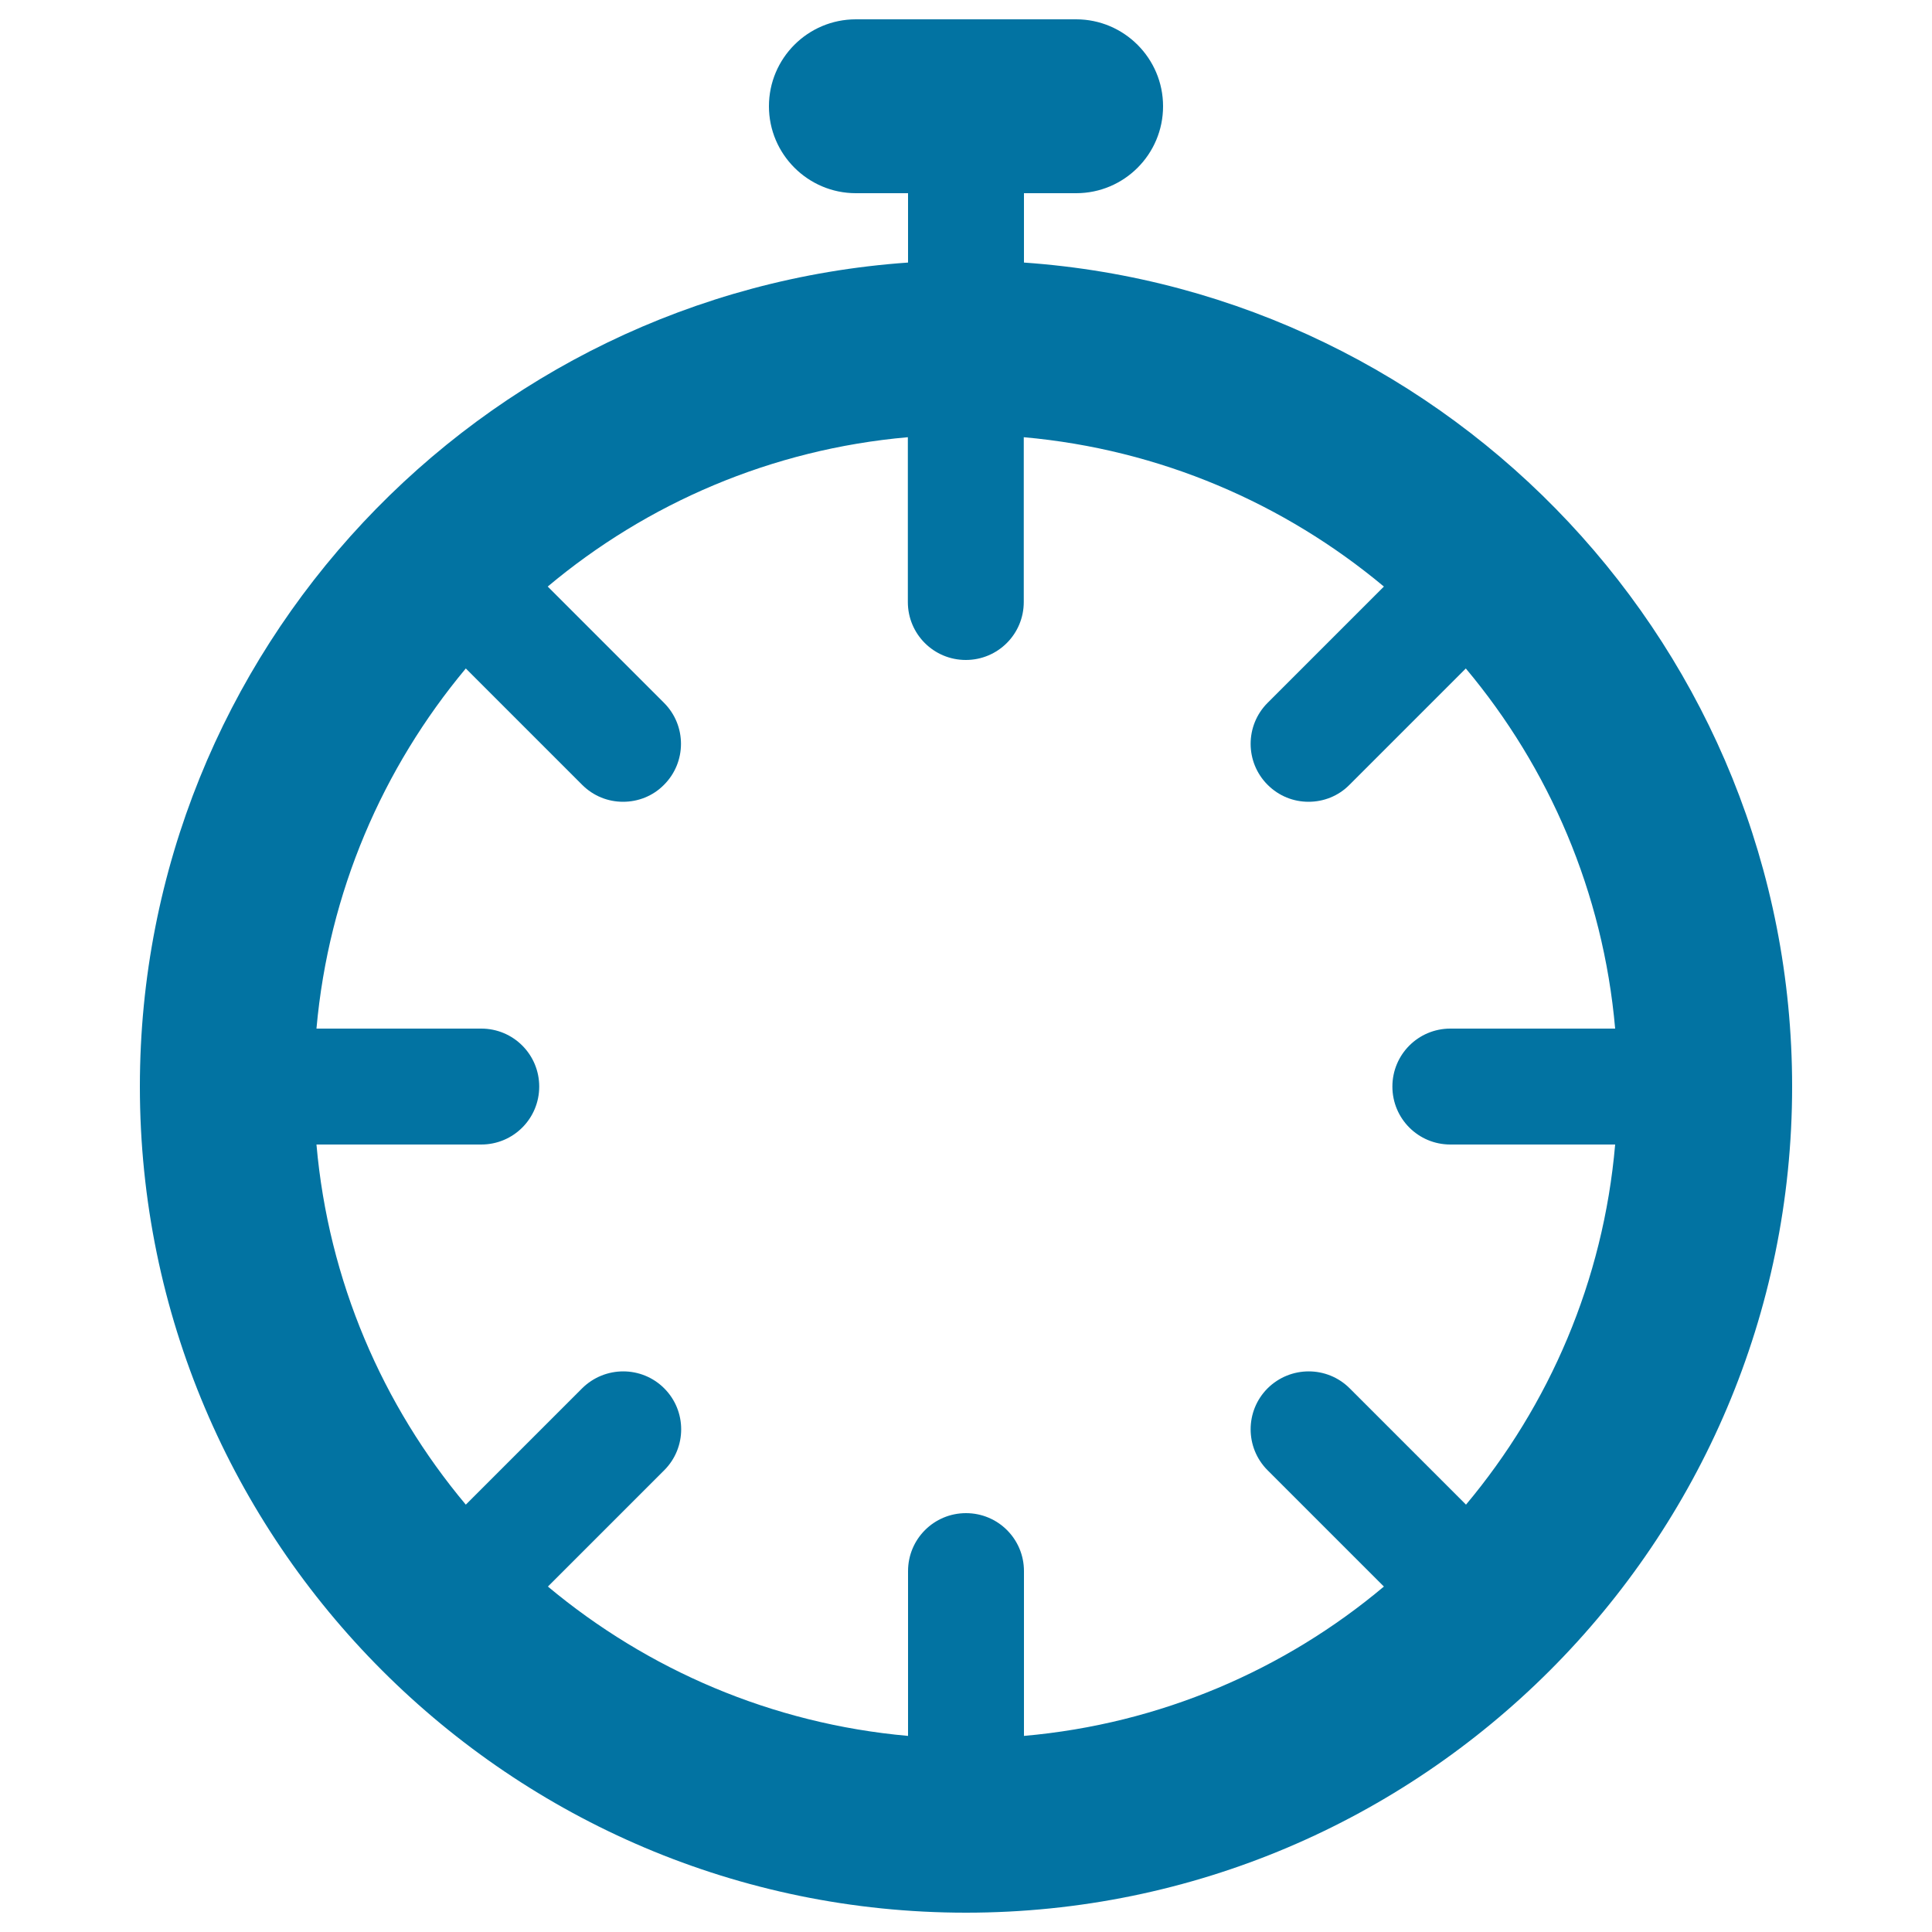
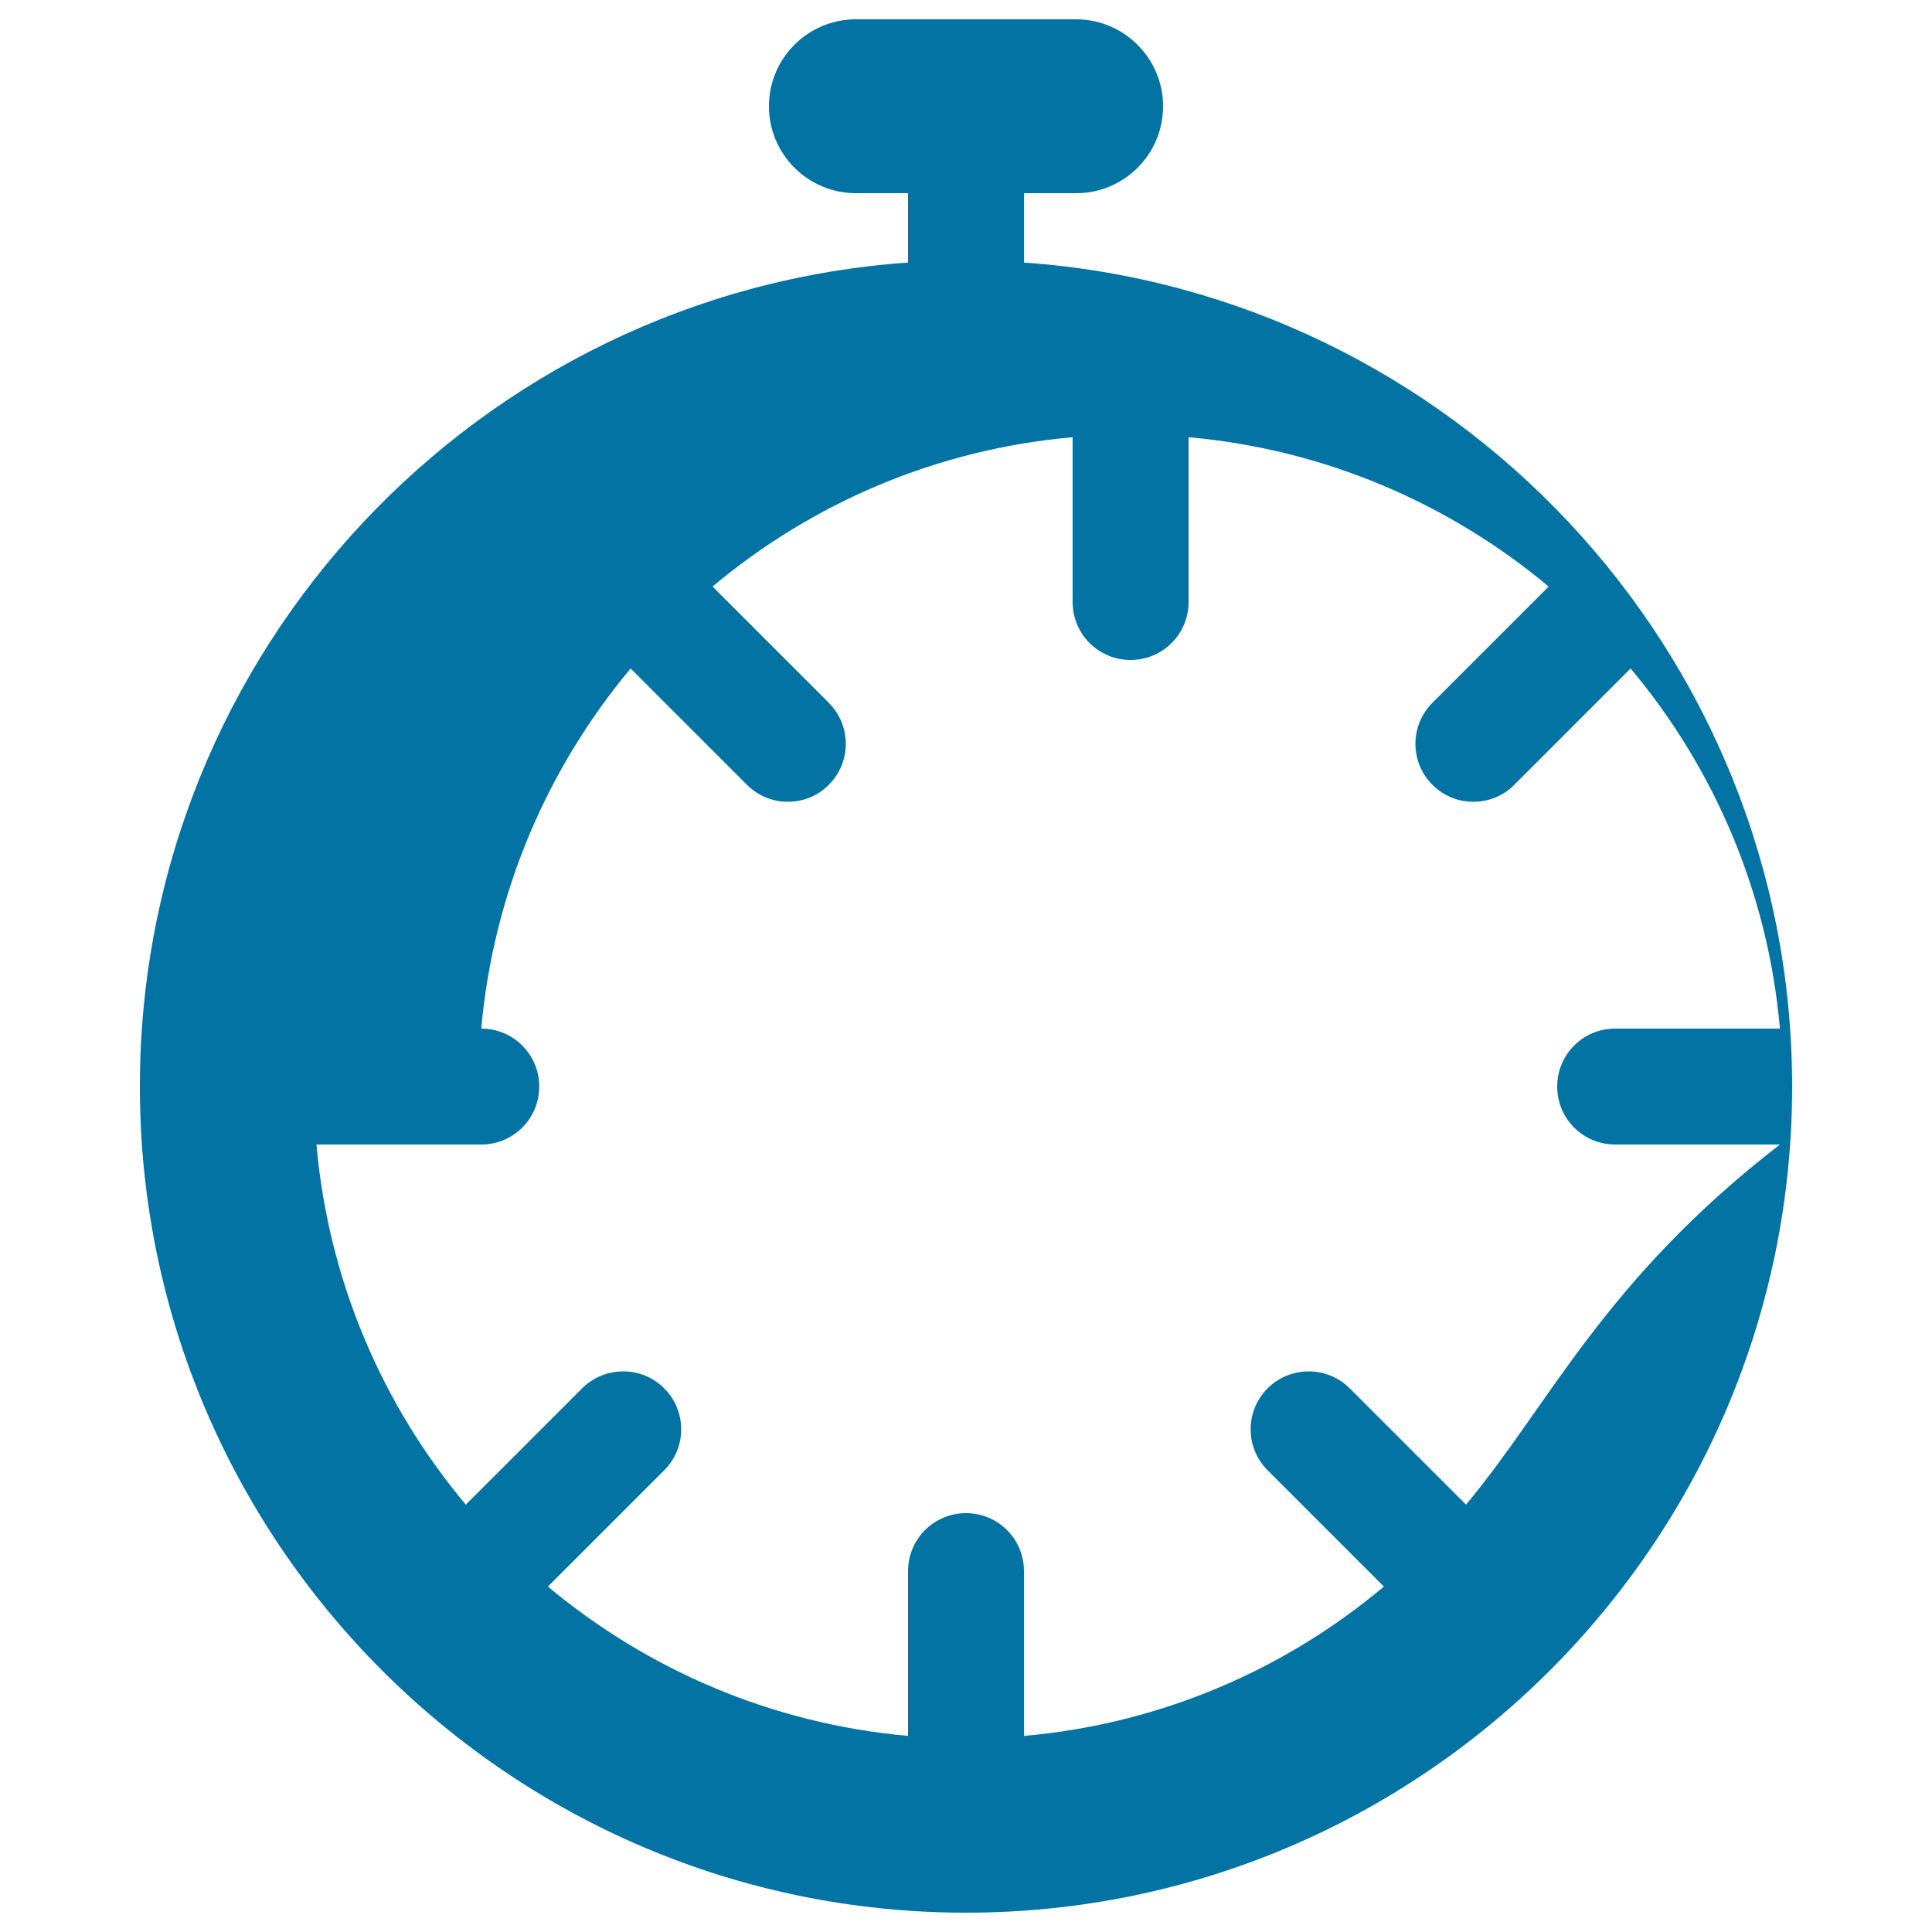
<svg xmlns="http://www.w3.org/2000/svg" viewBox="0 0 1000 1000" style="fill:#0273a2">
  <title>Chronometer SVG icon</title>
  <g>
-     <path d="M530,135.9v-35.9h27c24.9,0,45-20.2,45-45s-20.2-45-45-45H443c-24.9,0-45,20.2-45,45s20.2,45,45,45h27v35.9C248.2,151.4,72.4,336.7,72.4,562.4C72.4,798.2,264.2,990,500,990c235.8,0,427.6-191.8,427.6-427.6C927.6,336.7,751.8,151.4,530,135.9z M758.8,778.8l-60.2-60.2c-11.7-11.7-30.7-11.7-42.5,0c-11.7,11.7-11.7,30.7,0,42.4l60.2,60.2C665,864.3,600.6,892.3,530,898.5v-85.3c0-16.6-13.4-30-30-30s-30,13.4-30,30v85.3c-70.6-6.3-134.9-34.3-186.4-77.3l60.2-60.2c11.7-11.7,11.7-30.7,0-42.4c-11.7-11.7-30.7-11.7-42.5,0l-60.2,60.2c-43.1-51.4-71.1-115.8-77.3-186.4h85.3c16.6,0,30-13.4,30-30c0-16.6-13.4-30-30-30h-85.3c6.3-70.6,34.3-134.9,77.3-186.4l60.2,60.2c5.9,5.9,13.5,8.8,21.2,8.8c7.7,0,15.4-2.9,21.2-8.8c11.7-11.7,11.7-30.7,0-42.4l-60.2-60.2c51.4-43.1,115.8-71.1,186.4-77.3v85.3c0,16.6,13.4,30,30,30s30-13.4,30-30v-85.3c70.6,6.3,134.9,34.3,186.4,77.3l-60.2,60.2c-11.7,11.7-11.7,30.7,0,42.4c5.9,5.9,13.5,8.8,21.2,8.8c7.7,0,15.4-2.9,21.2-8.8l60.2-60.2c43.1,51.4,71.1,115.8,77.3,186.4h-85.3c-16.6,0-30,13.4-30,30s13.4,30,30,30h85.3C829.9,663,801.9,727.3,758.8,778.8z" />
+     <path d="M530,135.9v-35.9h27c24.9,0,45-20.2,45-45s-20.2-45-45-45H443c-24.9,0-45,20.2-45,45s20.2,45,45,45h27v35.9C248.2,151.4,72.4,336.7,72.4,562.4C72.4,798.2,264.2,990,500,990c235.8,0,427.6-191.8,427.6-427.6C927.6,336.7,751.8,151.4,530,135.9z M758.8,778.8l-60.2-60.2c-11.7-11.7-30.7-11.7-42.5,0c-11.7,11.7-11.7,30.7,0,42.4l60.2,60.2C665,864.3,600.6,892.3,530,898.5v-85.3c0-16.6-13.4-30-30-30s-30,13.4-30,30v85.3c-70.6-6.3-134.9-34.3-186.4-77.3l60.2-60.2c11.7-11.7,11.7-30.7,0-42.4c-11.7-11.7-30.7-11.7-42.5,0l-60.2,60.2c-43.1-51.4-71.1-115.8-77.3-186.4h85.3c16.6,0,30-13.4,30-30c0-16.6-13.4-30-30-30c6.3-70.6,34.3-134.9,77.3-186.4l60.2,60.2c5.9,5.9,13.5,8.8,21.2,8.8c7.7,0,15.4-2.9,21.2-8.8c11.7-11.7,11.7-30.7,0-42.4l-60.2-60.2c51.4-43.1,115.8-71.1,186.4-77.3v85.3c0,16.6,13.4,30,30,30s30-13.4,30-30v-85.3c70.6,6.3,134.9,34.3,186.4,77.3l-60.2,60.2c-11.7,11.7-11.7,30.7,0,42.4c5.9,5.9,13.5,8.8,21.2,8.8c7.7,0,15.4-2.9,21.2-8.8l60.2-60.2c43.1,51.4,71.1,115.8,77.3,186.4h-85.3c-16.6,0-30,13.4-30,30s13.4,30,30,30h85.3C829.9,663,801.9,727.3,758.8,778.8z" />
  </g>
</svg>